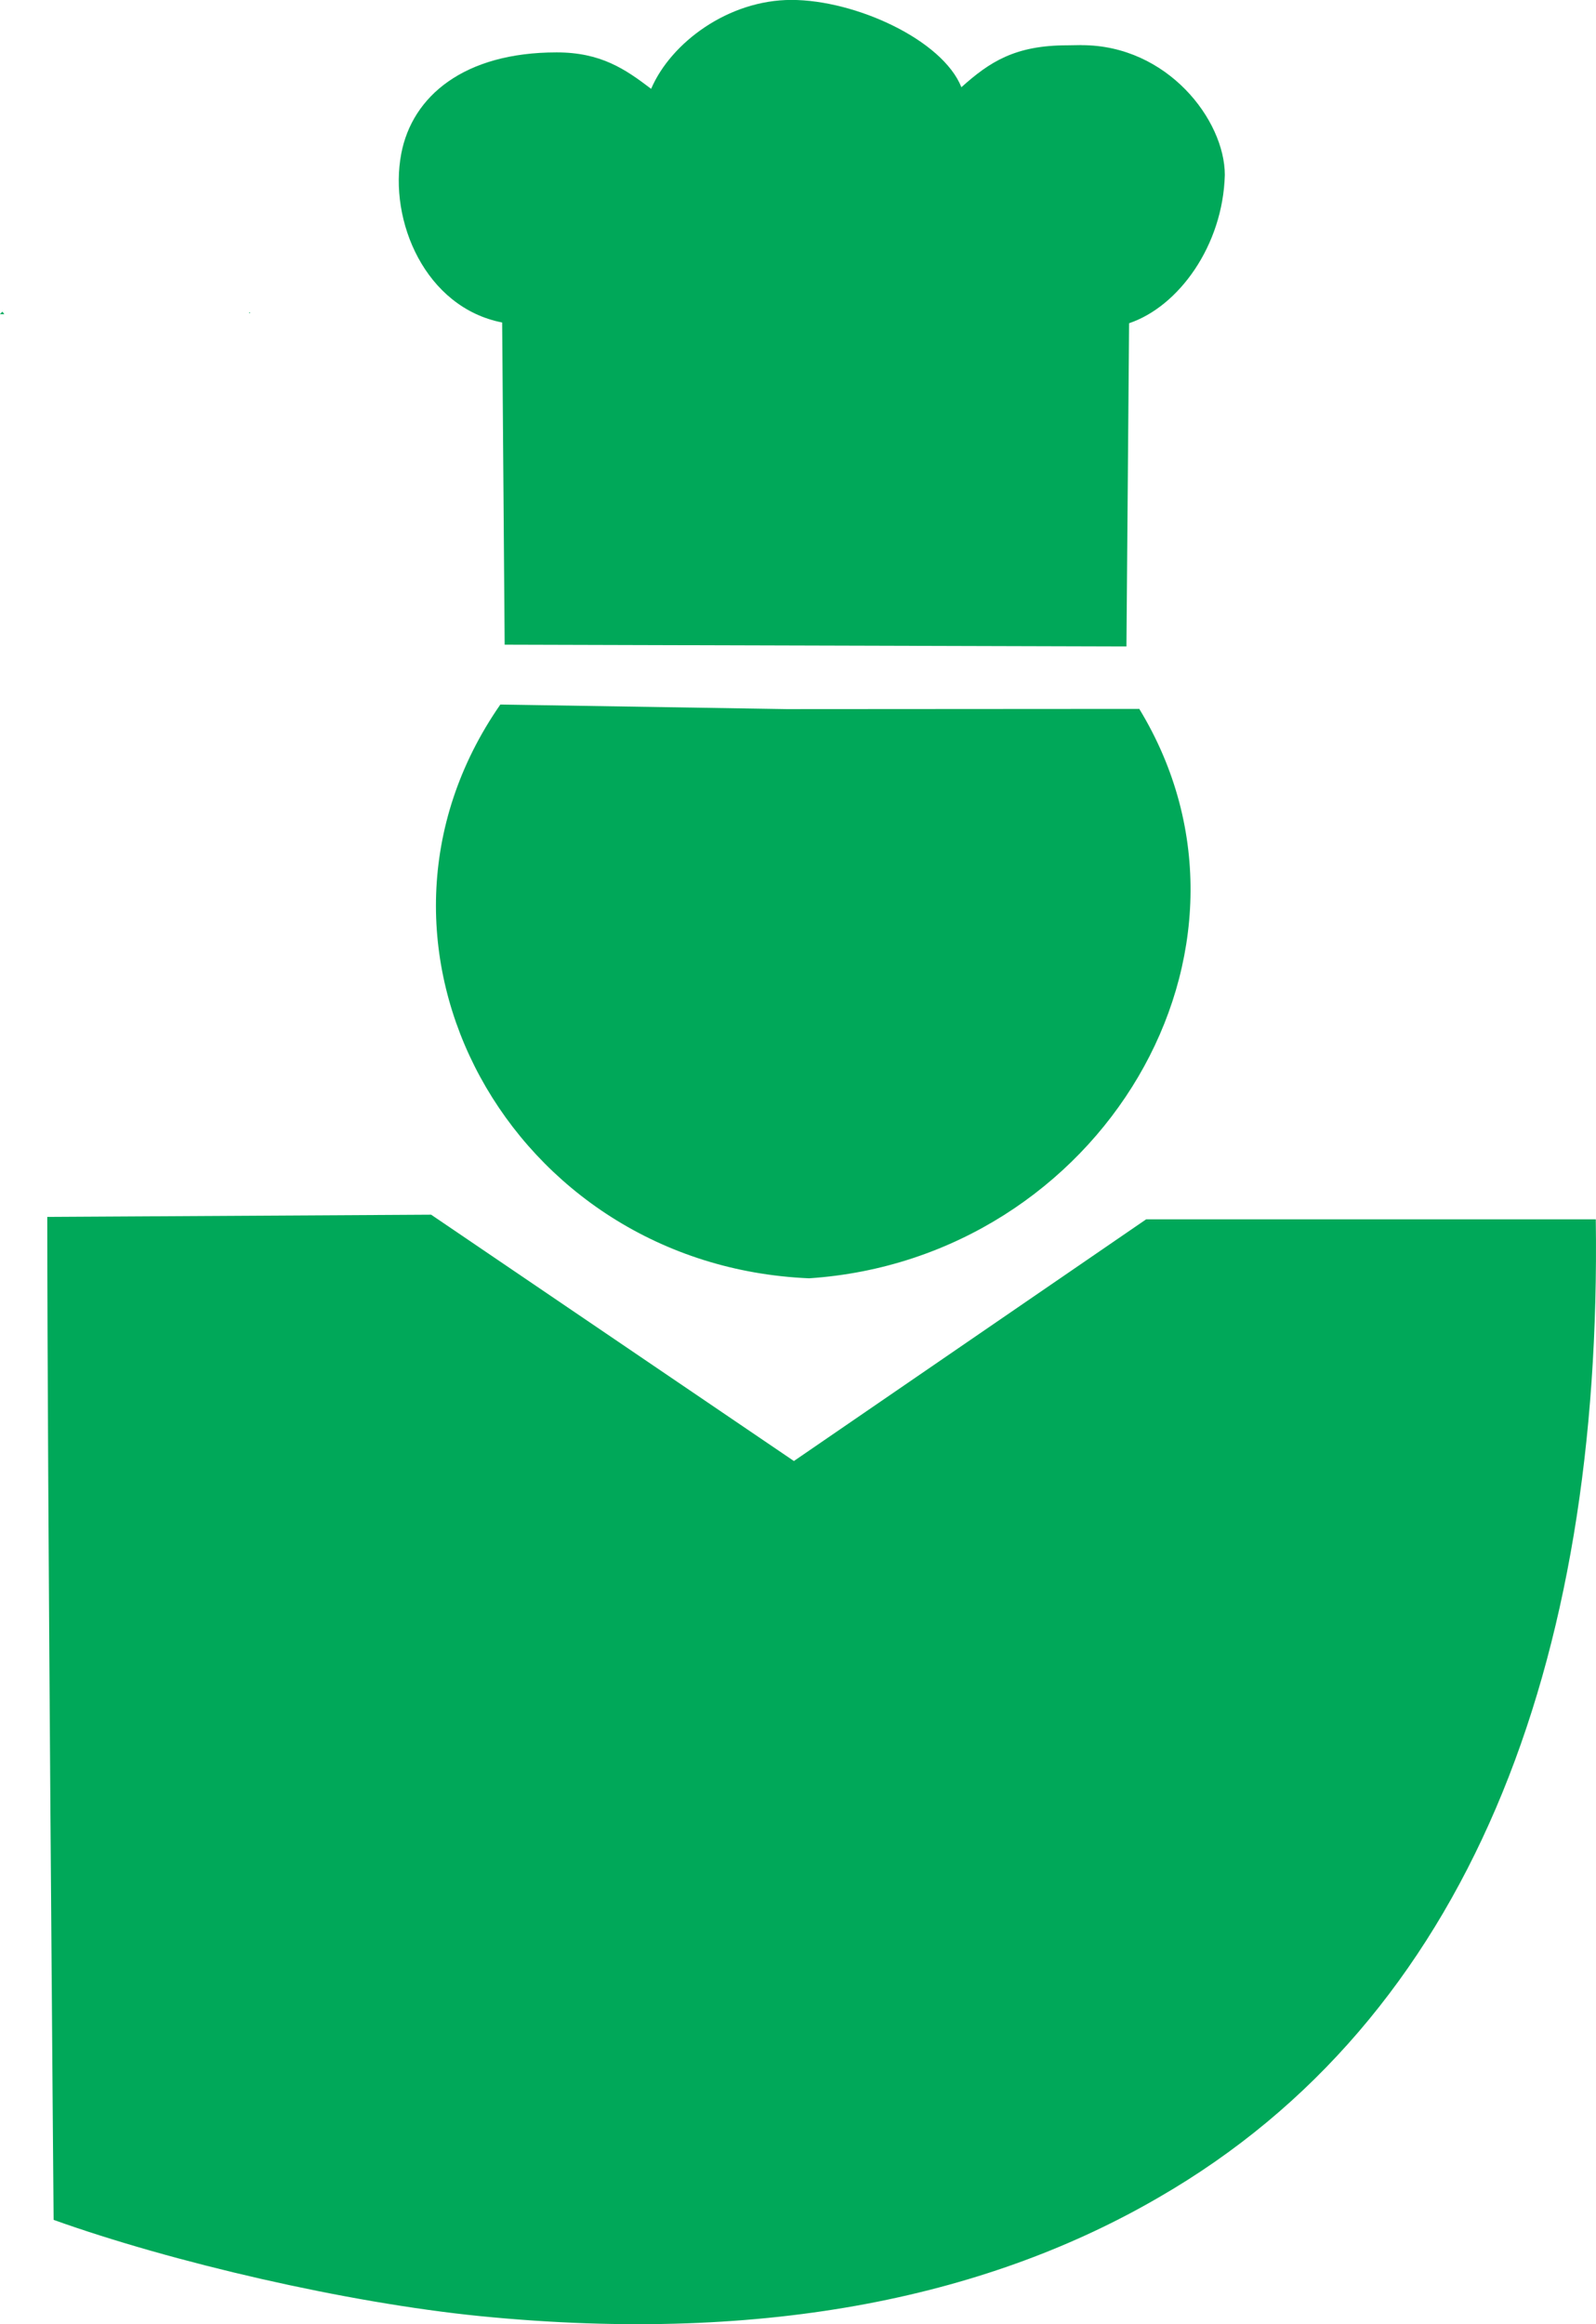
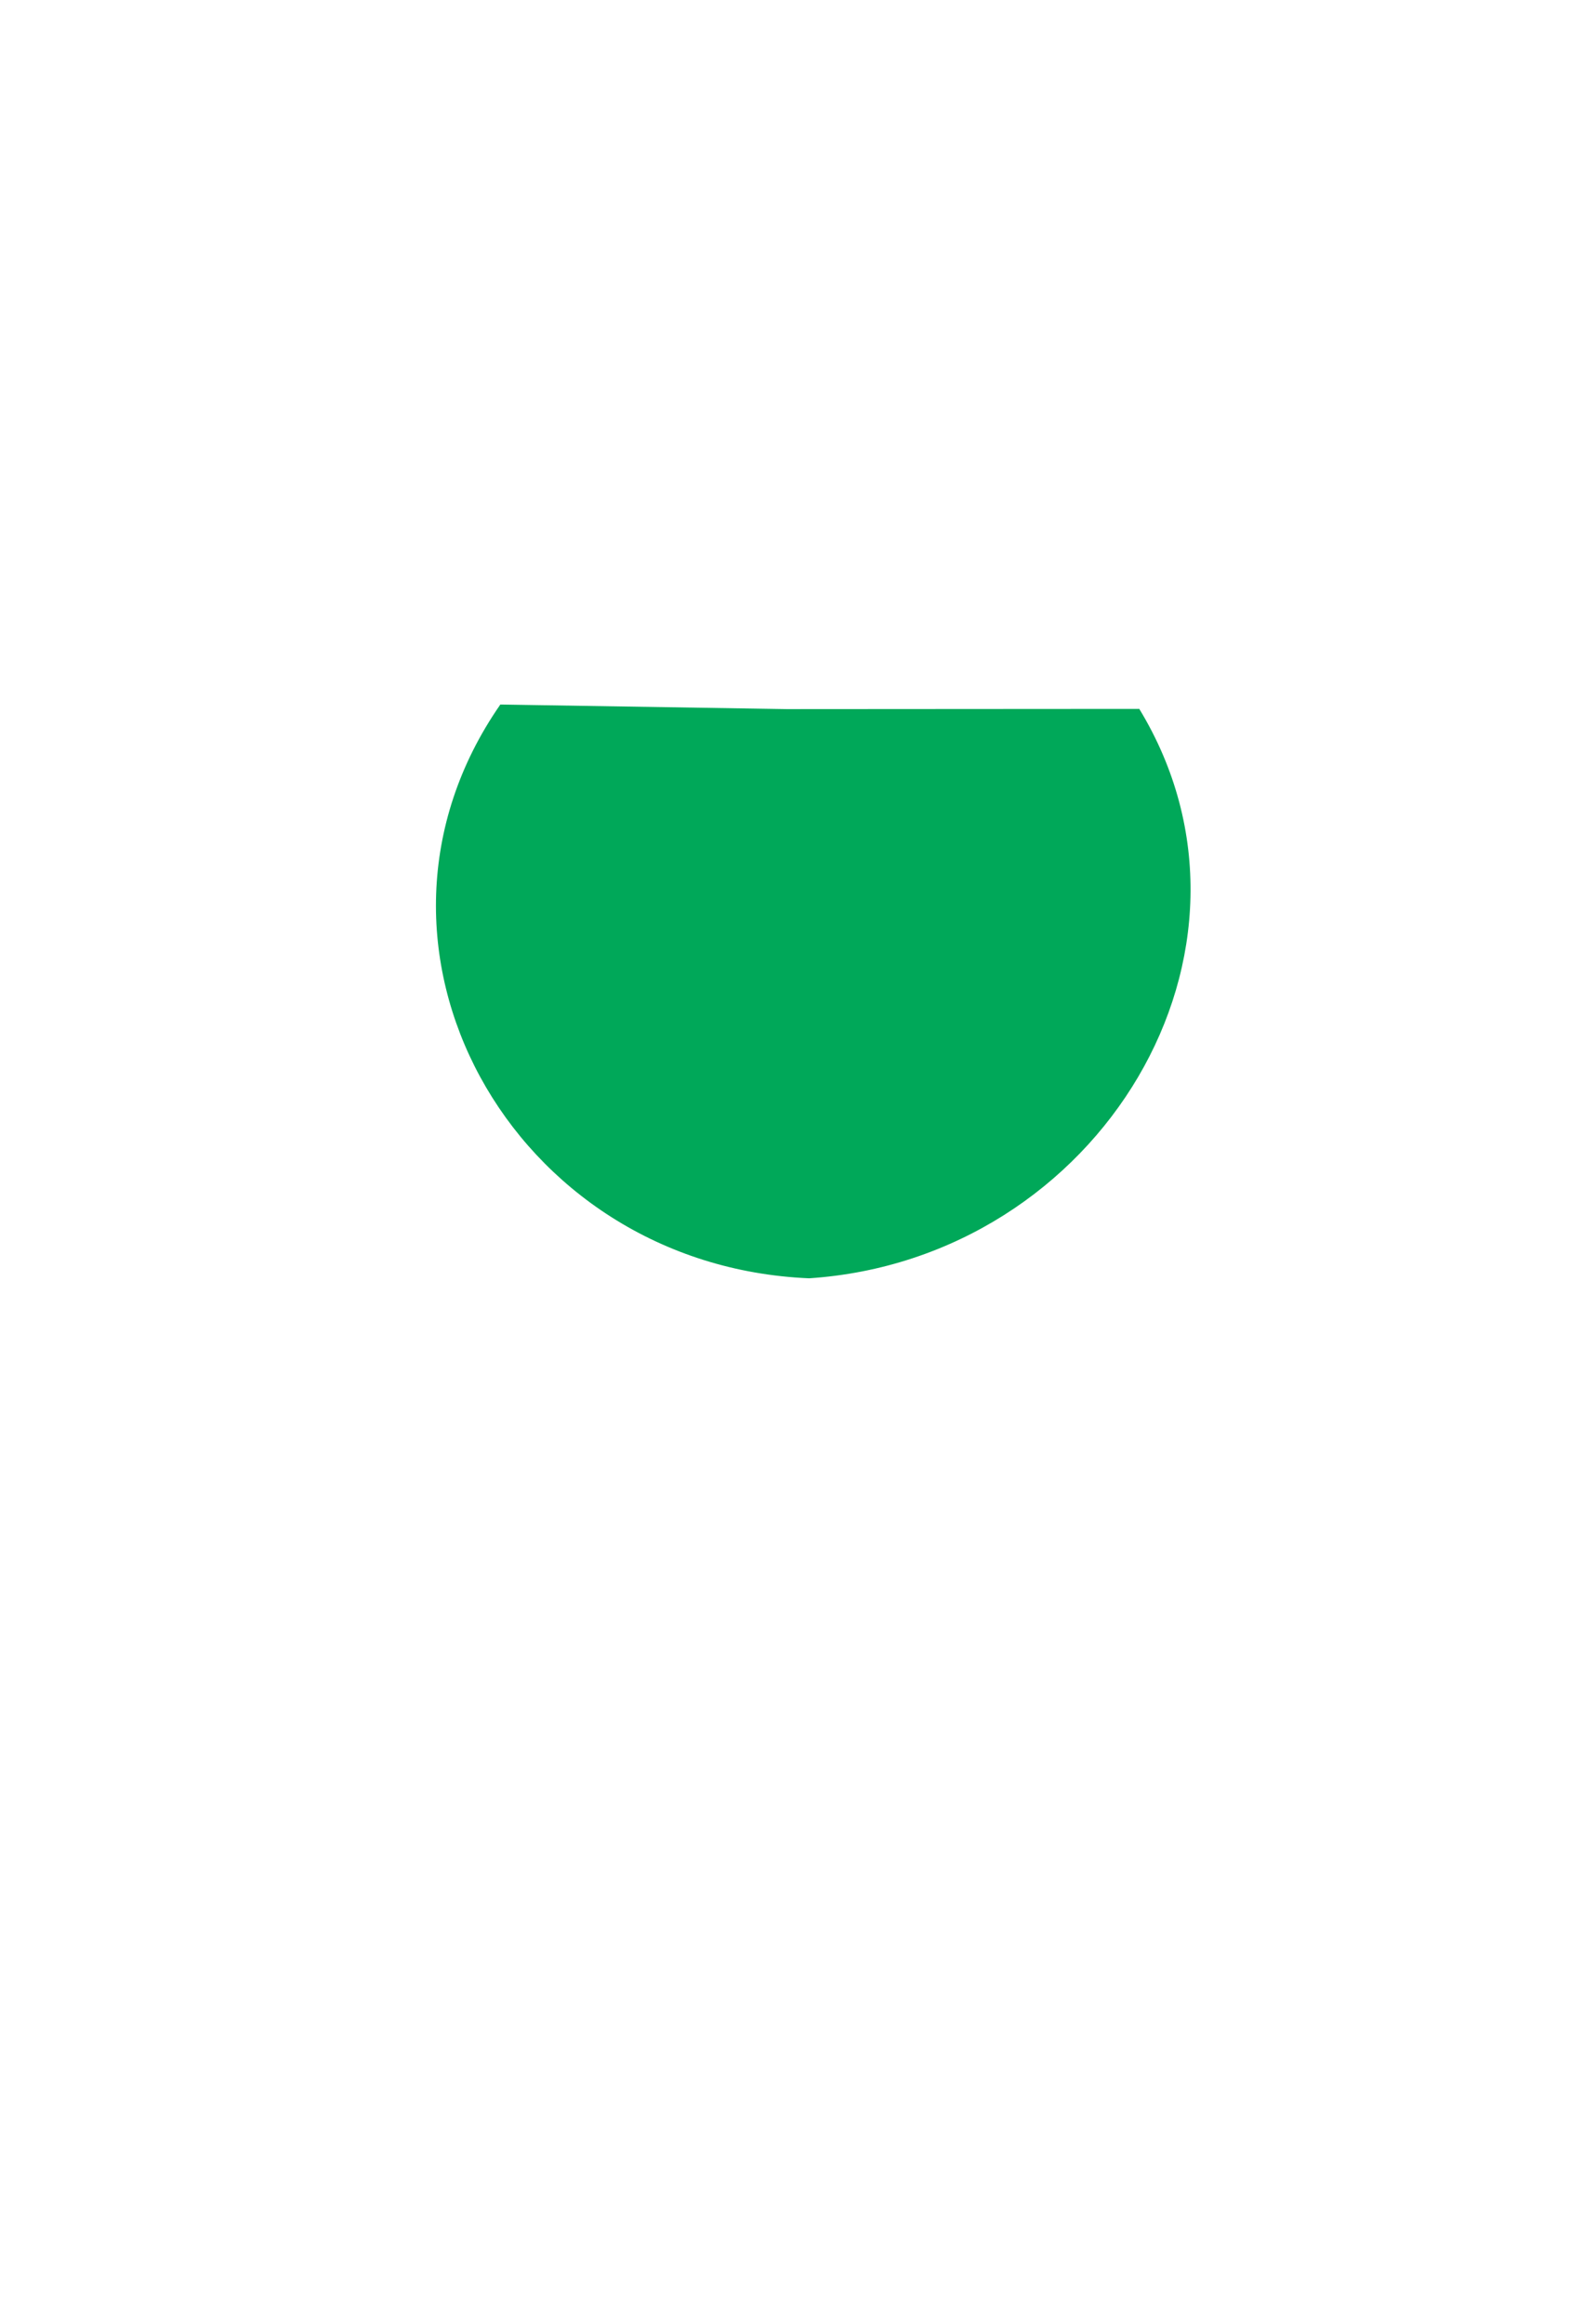
<svg xmlns="http://www.w3.org/2000/svg" xml:space="preserve" width="100%" height="100%" shape-rendering="geometricPrecision" text-rendering="geometricPrecision" image-rendering="optimizeQuality" fill-rule="evenodd" clip-rule="evenodd" viewBox="0 0 21641 31495">
  <g id="Layer_x0020_1">
-     <path id="_257105136_0" fill="#00A859" d="M58 4257c-8,-11 -16,-23 -26,-33 -11,11 -22,23 -33,33l56 0 1 0 1 0z" />
-     <path id="_257105136_1" fill="#00A859" d="M3393 4242c-3,-4 -5,-8 -8,-12l-10 12 18 0z" />
-     <path id="_257105136_2" fill="#00A859" d="M14667 612c1165,0 1941,1018 1941,1759 -26,959 -628,1784 -1298,2009l-36 4380 -8431 -24 -34 -4366c-1041,-203 -1542,-1377 -1368,-2288 148,-778 850,-1372 2106,-1372 600,0 929,225 1282,494 268,-626 1047,-1205 1902,-1205 869,0 2049,541 2305,1183 383,-343 726,-568 1437,-568l195 -3 0 0z" />
    <path id="_257105136_3" fill="#00A859" d="M6783 9547l3882 62 4783 -3c1991,3272 -539,7455 -4477,7716 -4047,-171 -6450,-4515 -4188,-7773l0 -1 0 -1z" />
  </g>
  <g id="Layer_x0020_1_0">
-     <path id="_257104104" fill="#00A859" d="M641 16492c0,3458 86,13589 86,13589 1610,576 3970,1123 5781,1304 3970,394 6961,-305 9205,-1609 4201,-2424 6011,-7218 5925,-13253l-6097 0 -4776 3275 -4919 -3338 -5177 30 -29 0 0 1z" />
-   </g>
+     </g>
</svg>